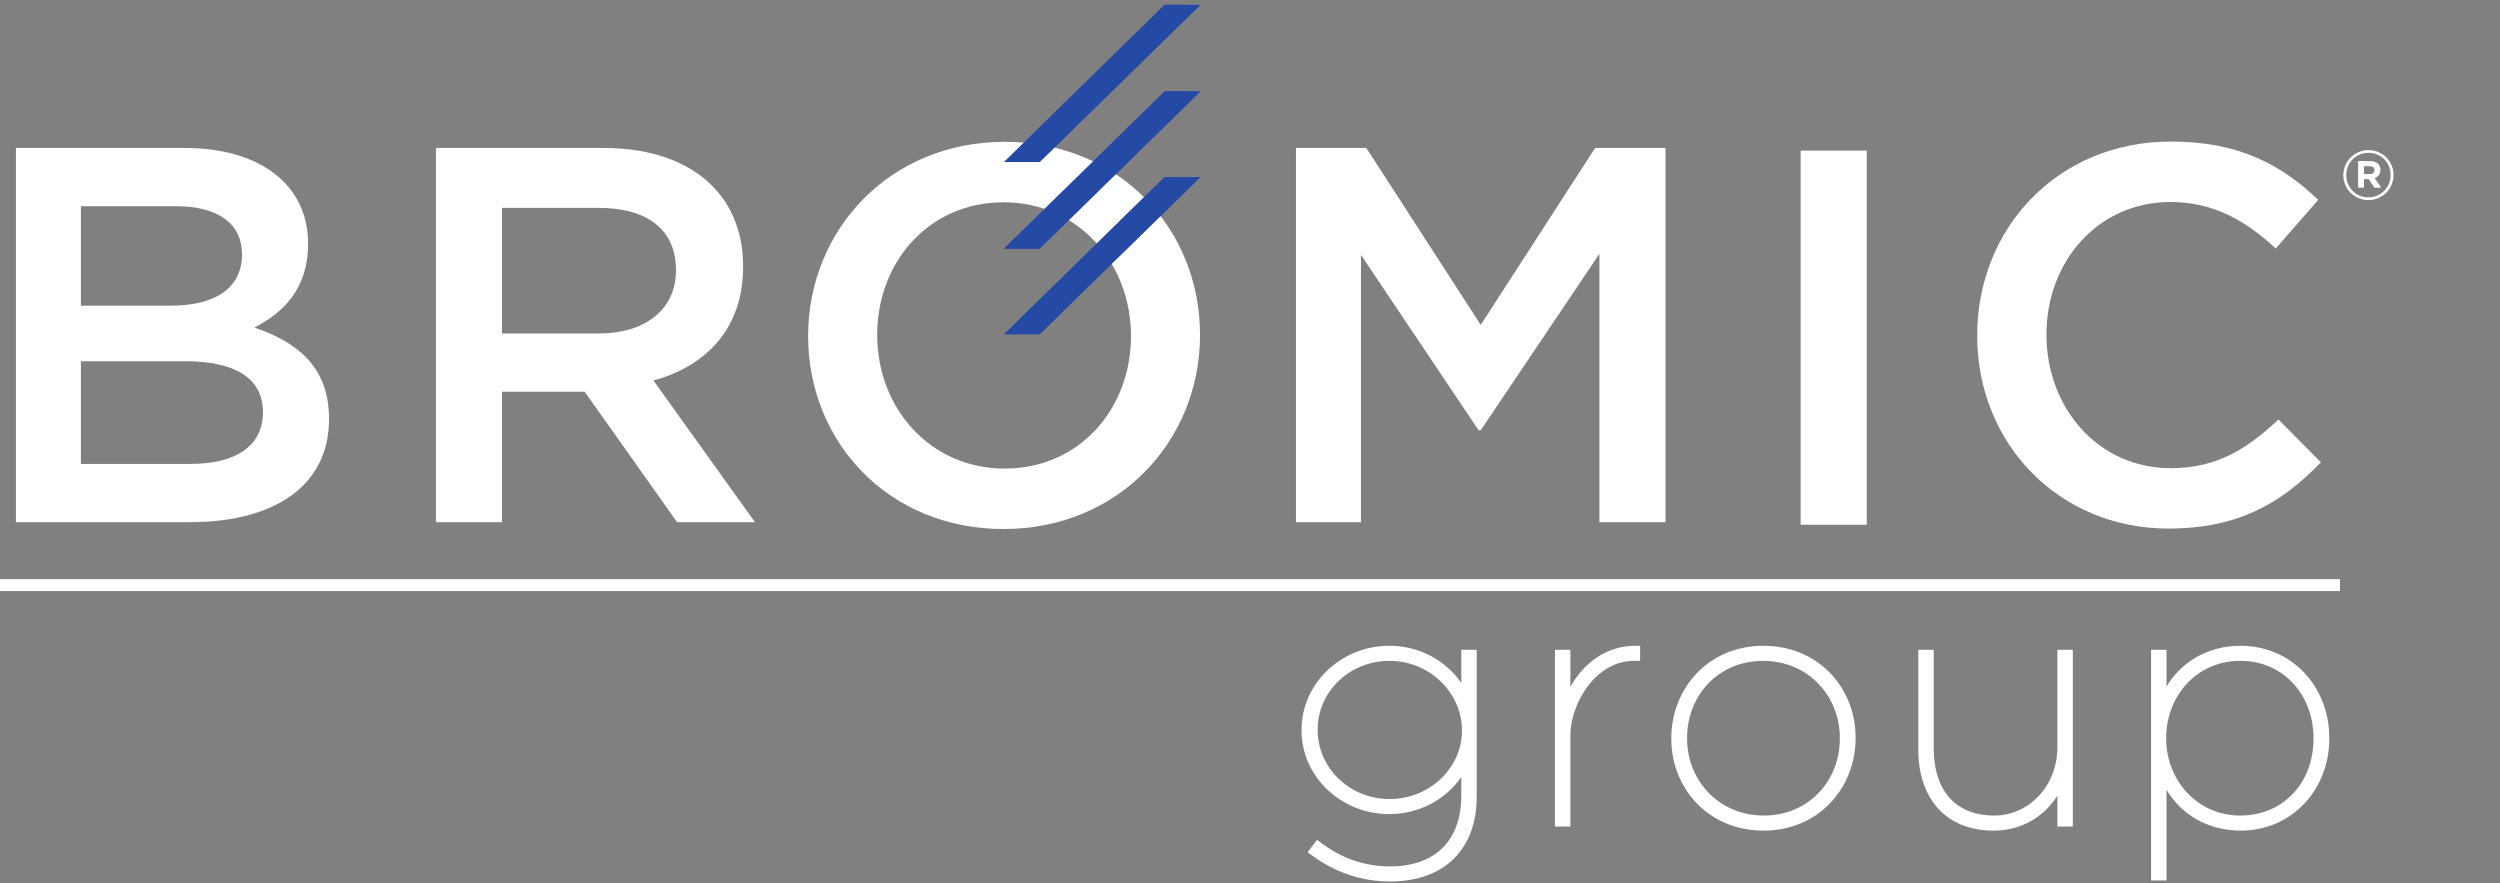
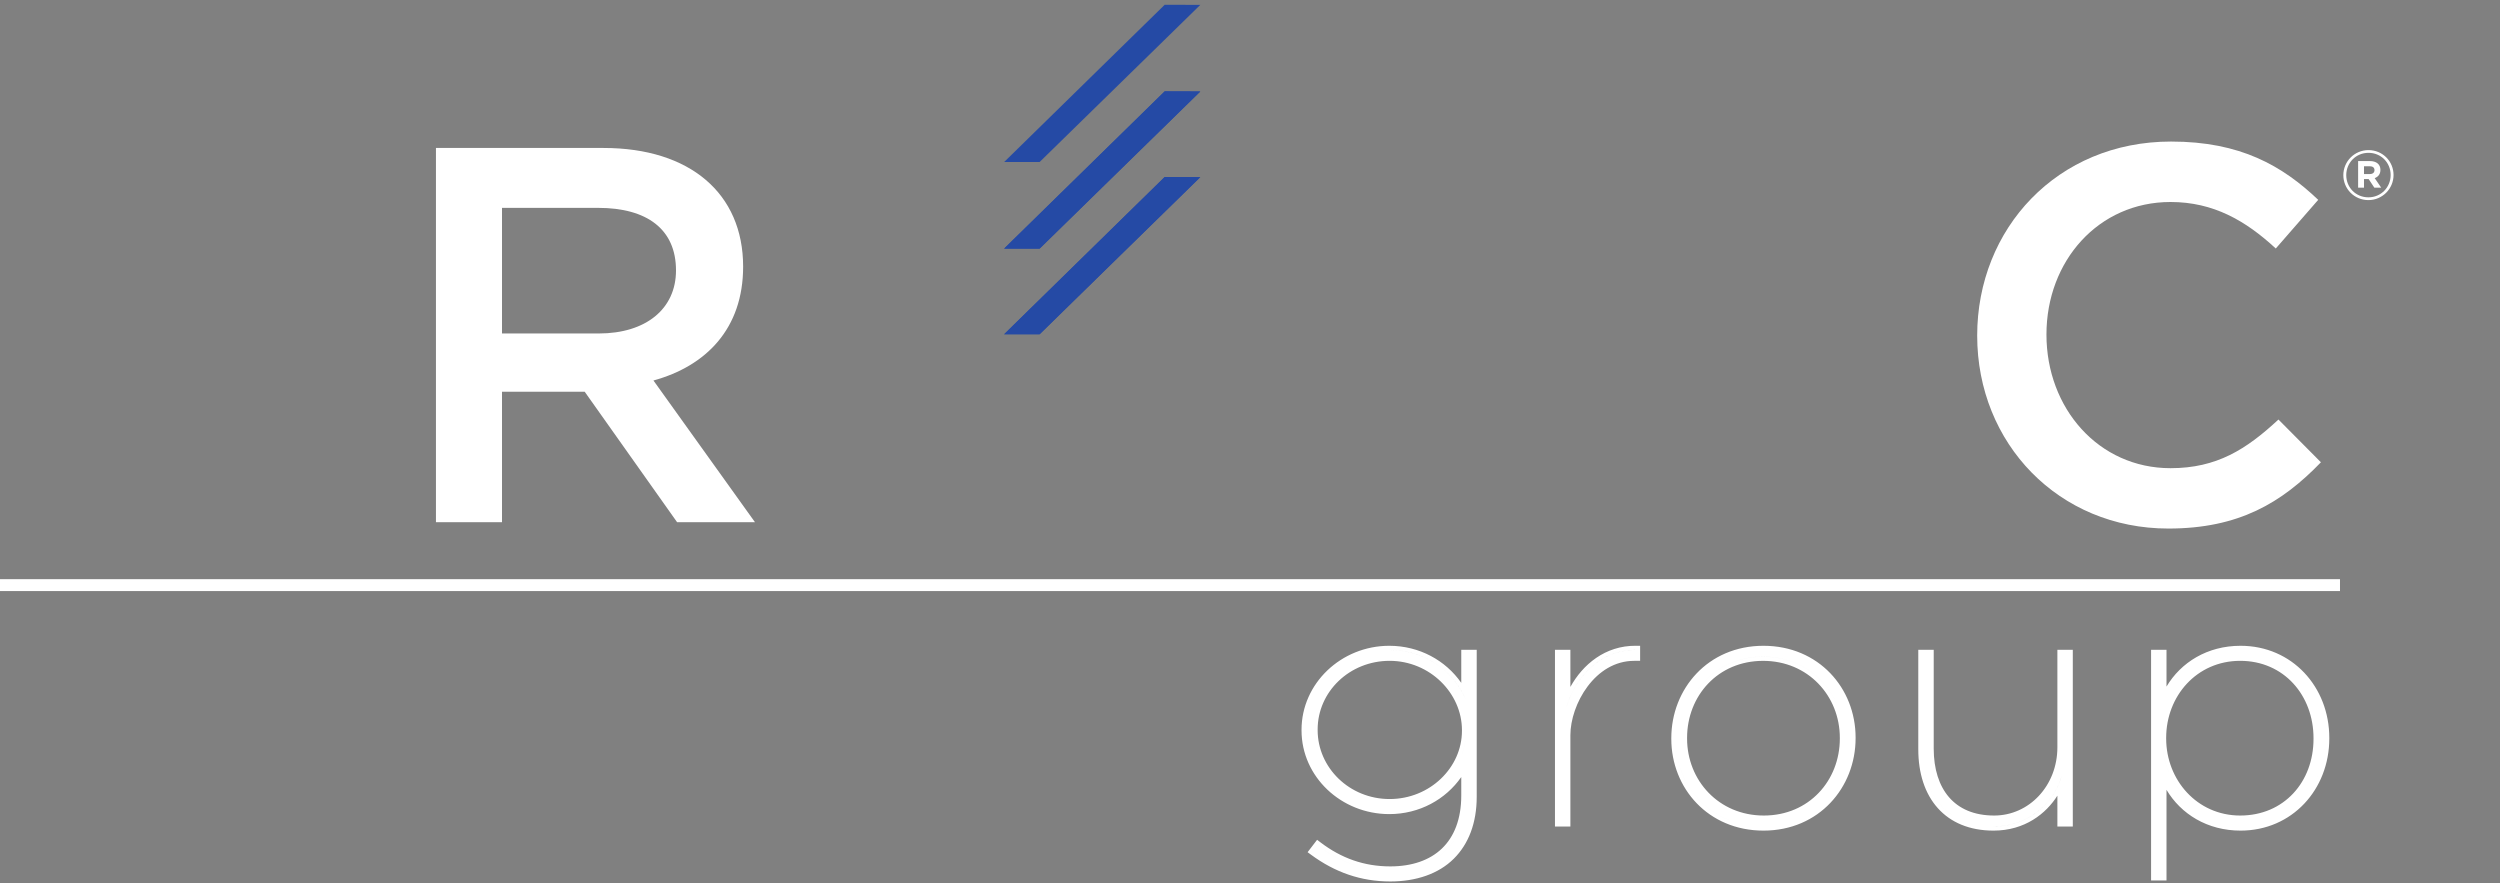
<svg xmlns="http://www.w3.org/2000/svg" width="150" height="53" viewBox="0 0 150 53" fill="none">
  <rect x="0" y="0" width="150" height="53" fill="#808080" stroke="none" />
-   <path d="M60.213 12.137C55.748 12.137 52.631 15.7 52.631 20.096C52.631 24.491 55.812 28.115 60.276 28.115C64.743 28.115 67.859 24.556 67.859 20.16C67.859 15.761 64.678 12.137 60.213 12.137ZM60.213 31.741C53.306 31.741 48.487 26.513 48.487 20.16C48.487 13.806 53.37 8.51 60.276 8.51C67.183 8.51 72.002 13.743 72.002 20.096C72.002 26.447 67.12 31.741 60.213 31.741Z" fill="white" />
-   <path fill-rule="evenodd" clip-rule="evenodd" d="M11.074 8.878H0.955V31.33H11.396C16.424 31.33 19.742 29.181 19.742 25.139C19.742 22.062 17.905 20.552 15.263 19.654C16.939 18.788 18.485 17.378 18.485 14.621C18.485 11.093 15.618 8.878 11.074 8.878ZM10.268 18.339H4.854V12.373H10.558C13.104 12.373 14.522 13.435 14.522 15.262C14.522 17.346 12.813 18.339 10.268 18.339ZM11.428 27.835H4.854V21.676H11.139C14.264 21.676 15.778 22.799 15.778 24.723C15.778 26.776 14.135 27.835 11.428 27.835Z" fill="white" />
  <path fill-rule="evenodd" clip-rule="evenodd" d="M45.297 31.33L39.207 22.83C42.365 21.963 44.588 19.72 44.588 15.999C44.588 11.605 41.398 8.878 36.21 8.878H26.157V31.33H30.12V23.504H35.082L40.625 31.33H45.297ZM40.56 16.225C40.56 18.532 38.757 20.009 35.92 20.009H30.12V12.472H35.888C38.82 12.472 40.56 13.754 40.56 16.225Z" fill="white" />
-   <path fill-rule="evenodd" clip-rule="evenodd" d="M95.965 15.229V31.33H99.929V8.878H95.708L88.844 19.494L81.98 8.878H77.759V31.33H81.658V15.293L88.715 25.813H88.844L95.965 15.229Z" fill="white" />
-   <path fill-rule="evenodd" clip-rule="evenodd" d="M108.039 31.485H112.005V9.036H108.039V31.485Z" fill="white" />
  <path fill-rule="evenodd" clip-rule="evenodd" d="M139.255 27.737L136.707 25.172C134.775 26.966 133.002 28.091 130.231 28.091C125.914 28.091 122.787 24.498 122.787 20.073C122.787 15.647 125.914 12.12 130.231 12.12C132.809 12.12 134.742 13.242 136.547 14.91L139.093 11.99C136.933 9.938 134.421 8.493 130.263 8.493C123.43 8.493 118.631 13.723 118.631 20.136C118.631 26.616 123.528 31.713 130.102 31.713C134.324 31.713 136.902 30.175 139.255 27.737Z" fill="white" />
  <path d="M60.249 14.916L69.882 5.481L72.018 5.488L62.377 14.916H60.249Z" fill="#254AA5" />
  <path d="M60.249 14.916L69.882 5.481L72.018 5.488L62.377 14.916H60.249Z" fill="#254AA5" />
  <path d="M60.249 20.055L69.882 10.62L72.018 10.627L62.377 20.055H60.249Z" fill="#254AA5" />
  <path d="M60.249 20.055L69.882 10.62L72.018 10.627L62.377 20.055H60.249Z" fill="#254AA5" />
  <path d="M60.249 9.721L69.882 0.286L72.018 0.293L62.377 9.721H60.249Z" fill="#254AA5" />
-   <path d="M60.249 9.721L69.882 0.286L72.018 0.293L62.377 9.721H60.249Z" fill="#254AA5" />
  <path d="M142.186 9.975H141.84V10.443H142.194C142.372 10.443 142.469 10.347 142.469 10.209C142.469 10.054 142.361 9.975 142.186 9.975ZM142.481 10.688L142.872 11.259H142.46L142.119 10.745H141.84V11.259H141.487V9.664H142.198C142.581 9.664 142.826 9.859 142.826 10.192C142.826 10.452 142.685 10.614 142.481 10.688ZM142.109 9.17C141.35 9.17 140.775 9.772 140.775 10.509C140.775 11.246 141.345 11.84 142.104 11.84C142.863 11.84 143.439 11.238 143.439 10.5C143.439 9.763 142.868 9.17 142.109 9.17ZM142.104 12.006C141.256 12.006 140.6 11.33 140.6 10.509C140.6 9.688 141.266 9.006 142.109 9.006C142.957 9.006 143.613 9.679 143.613 10.5C143.613 11.321 142.947 12.006 142.104 12.006Z" fill="white" />
  <path fill-rule="evenodd" clip-rule="evenodd" d="M78.661 51.283L78.456 51.132L79.026 50.388L79.225 50.539C80.483 51.498 81.852 51.984 83.418 51.984C84.723 51.984 85.781 51.613 86.512 50.914C87.241 50.216 87.676 49.161 87.676 47.728V46.623C86.743 47.964 85.167 48.846 83.358 48.846C80.47 48.846 78.092 46.604 78.092 43.827V43.786C78.092 41.01 80.468 38.747 83.358 38.747C85.167 38.747 86.743 39.63 87.676 40.971V38.989H88.603V47.807C88.603 49.377 88.118 50.637 87.23 51.521C86.318 52.43 84.968 52.888 83.418 52.888C81.656 52.888 80.102 52.343 78.661 51.283ZM78.447 44.8C78.378 44.486 78.342 44.16 78.342 43.827V43.786C78.342 41.159 80.596 38.997 83.358 38.997C85.225 38.997 86.828 39.982 87.676 41.435C87.768 41.594 87.852 41.758 87.926 41.927V39.239H88.353V39.24H87.926V41.927C87.175 40.209 85.429 38.997 83.358 38.997C80.596 38.997 78.342 41.159 78.342 43.786V43.827C78.342 44.16 78.378 44.486 78.447 44.8ZM78.809 51.082L78.809 51.082L79.073 50.738C80.373 51.728 81.794 52.234 83.418 52.234C86.12 52.234 87.926 50.697 87.926 47.728V45.666L87.926 45.666V47.728C87.926 50.698 86.12 52.234 83.418 52.234C81.794 52.234 80.373 51.729 79.073 50.738L78.809 51.082ZM87.717 43.847V43.807C87.717 41.587 85.785 39.65 83.377 39.65C80.968 39.65 79.059 41.509 79.059 43.766V43.807C79.059 46.065 80.97 47.942 83.377 47.942C85.79 47.942 87.717 46.062 87.717 43.847ZM87.967 43.847V43.807C87.967 43.477 87.927 43.153 87.851 42.84C87.927 43.153 87.967 43.477 87.967 43.807V43.848C87.967 46.211 85.916 48.192 83.377 48.192C81.29 48.192 79.546 46.852 78.993 45.038C79.546 46.852 81.29 48.192 83.377 48.192C85.916 48.192 87.967 46.211 87.967 43.847ZM93.973 39.24H93.548V49.344H93.548V39.239H93.973V39.24ZM93.973 42.473C94.037 42.241 94.121 42.007 94.223 41.775C94.832 40.391 96.097 39.097 97.907 39.002C97.965 38.999 98.024 38.997 98.084 38.996L98.114 38.996L98.157 38.996V38.997C95.903 38.977 94.44 40.796 93.973 42.473V42.473ZM93.298 49.594V38.989H94.223V41.214C94.959 39.886 96.297 38.73 98.159 38.746L98.407 38.749V39.65H98.056C96.886 39.65 95.933 40.286 95.262 41.178C94.589 42.072 94.223 43.198 94.223 44.11V49.594H93.298ZM110.64 44.311V44.271C110.64 41.624 108.63 39.4 105.787 39.4C103.369 39.4 101.603 40.986 101.112 43.074C101.603 40.986 103.369 39.401 105.787 39.401C108.63 39.401 110.64 41.624 110.64 44.271V44.312C110.64 44.489 110.631 44.664 110.614 44.837C110.631 44.664 110.64 44.488 110.64 44.311ZM100.528 44.332V44.291C100.528 44.084 100.54 43.879 100.562 43.676C100.54 43.879 100.528 44.084 100.528 44.292V44.333C100.528 47.161 102.639 49.587 105.808 49.587C108.307 49.587 110.132 48.071 110.804 46.053C110.132 48.071 108.307 49.587 105.808 49.587C102.639 49.587 100.528 47.161 100.528 44.332ZM110.39 44.312V44.271C110.39 41.754 108.484 39.651 105.787 39.651C103.073 39.651 101.225 41.751 101.225 44.271V44.312C101.225 46.829 103.13 48.932 105.828 48.932C108.541 48.932 110.39 46.833 110.39 44.312ZM100.278 44.333V44.292C100.278 41.336 102.47 38.747 105.808 38.747C109.122 38.747 111.336 41.293 111.336 44.252V44.292C111.336 47.246 109.145 49.837 105.808 49.837C102.492 49.837 100.278 47.29 100.278 44.333ZM123.674 45.266C123.687 45.125 123.693 44.982 123.693 44.837V39.24H123.693V44.837C123.693 44.982 123.687 45.125 123.674 45.266ZM124.118 49.344V49.344H123.693V46.576C123.638 46.783 123.555 47.005 123.443 47.231C122.887 48.355 121.622 49.587 119.611 49.587C116.87 49.587 115.347 47.748 115.347 44.958V39.24H115.347V44.958C115.347 47.747 116.87 49.587 119.611 49.587C122.027 49.587 123.367 47.807 123.693 46.576V49.344H124.118ZM115.097 44.958V38.99H116.023V44.918C116.023 46.141 116.343 47.142 116.942 47.834C117.537 48.521 118.432 48.932 119.651 48.932C121.75 48.932 123.443 47.142 123.443 44.837V38.99H124.368V49.594H123.443V47.74C122.77 48.807 121.501 49.837 119.611 49.837C118.181 49.837 117.043 49.355 116.265 48.485C115.49 47.619 115.097 46.397 115.097 44.958ZM131.133 40.743C130.243 41.64 129.72 42.904 129.72 44.271V44.311C129.72 46.919 131.67 49.182 134.411 49.182C135.723 49.182 136.832 48.706 137.637 47.918C136.832 48.706 135.723 49.182 134.411 49.182C131.67 49.182 129.72 46.919 129.72 44.312V44.271C129.72 42.904 130.243 41.64 131.133 40.743ZM129.315 39.24H129.74V42.372C129.74 42.371 129.74 42.371 129.74 42.371V39.239H129.315V39.24ZM130.9 40.422C131.761 39.549 132.98 38.997 134.432 38.997C137.376 38.997 139.508 41.341 139.508 44.271V44.311C139.508 45.777 138.975 47.096 138.074 48.048C138.975 47.096 139.508 45.777 139.508 44.312V44.271C139.508 41.341 137.376 38.997 134.432 38.997C132.98 38.997 131.761 39.549 130.9 40.422ZM129.74 46.212V52.578H129.74V46.211C129.74 46.212 129.74 46.212 129.74 46.212ZM129.065 52.828V38.989H129.99V41.194C130.853 39.745 132.437 38.747 134.432 38.747C137.527 38.747 139.758 41.216 139.758 44.271V44.311C139.758 47.367 137.527 49.837 134.432 49.837C132.437 49.837 130.853 48.839 129.99 47.389V52.828H129.065ZM138.811 44.332V44.292C138.811 41.721 137.035 39.65 134.411 39.65C131.804 39.65 129.97 41.764 129.97 44.271V44.311C129.97 46.798 131.825 48.932 134.411 48.932C137.038 48.932 138.811 46.919 138.811 44.332Z" fill="white" />
  <path fill-rule="evenodd" clip-rule="evenodd" d="M140.399 34.75H0V35.464H140.399V34.75Z" fill="white" />
</svg>